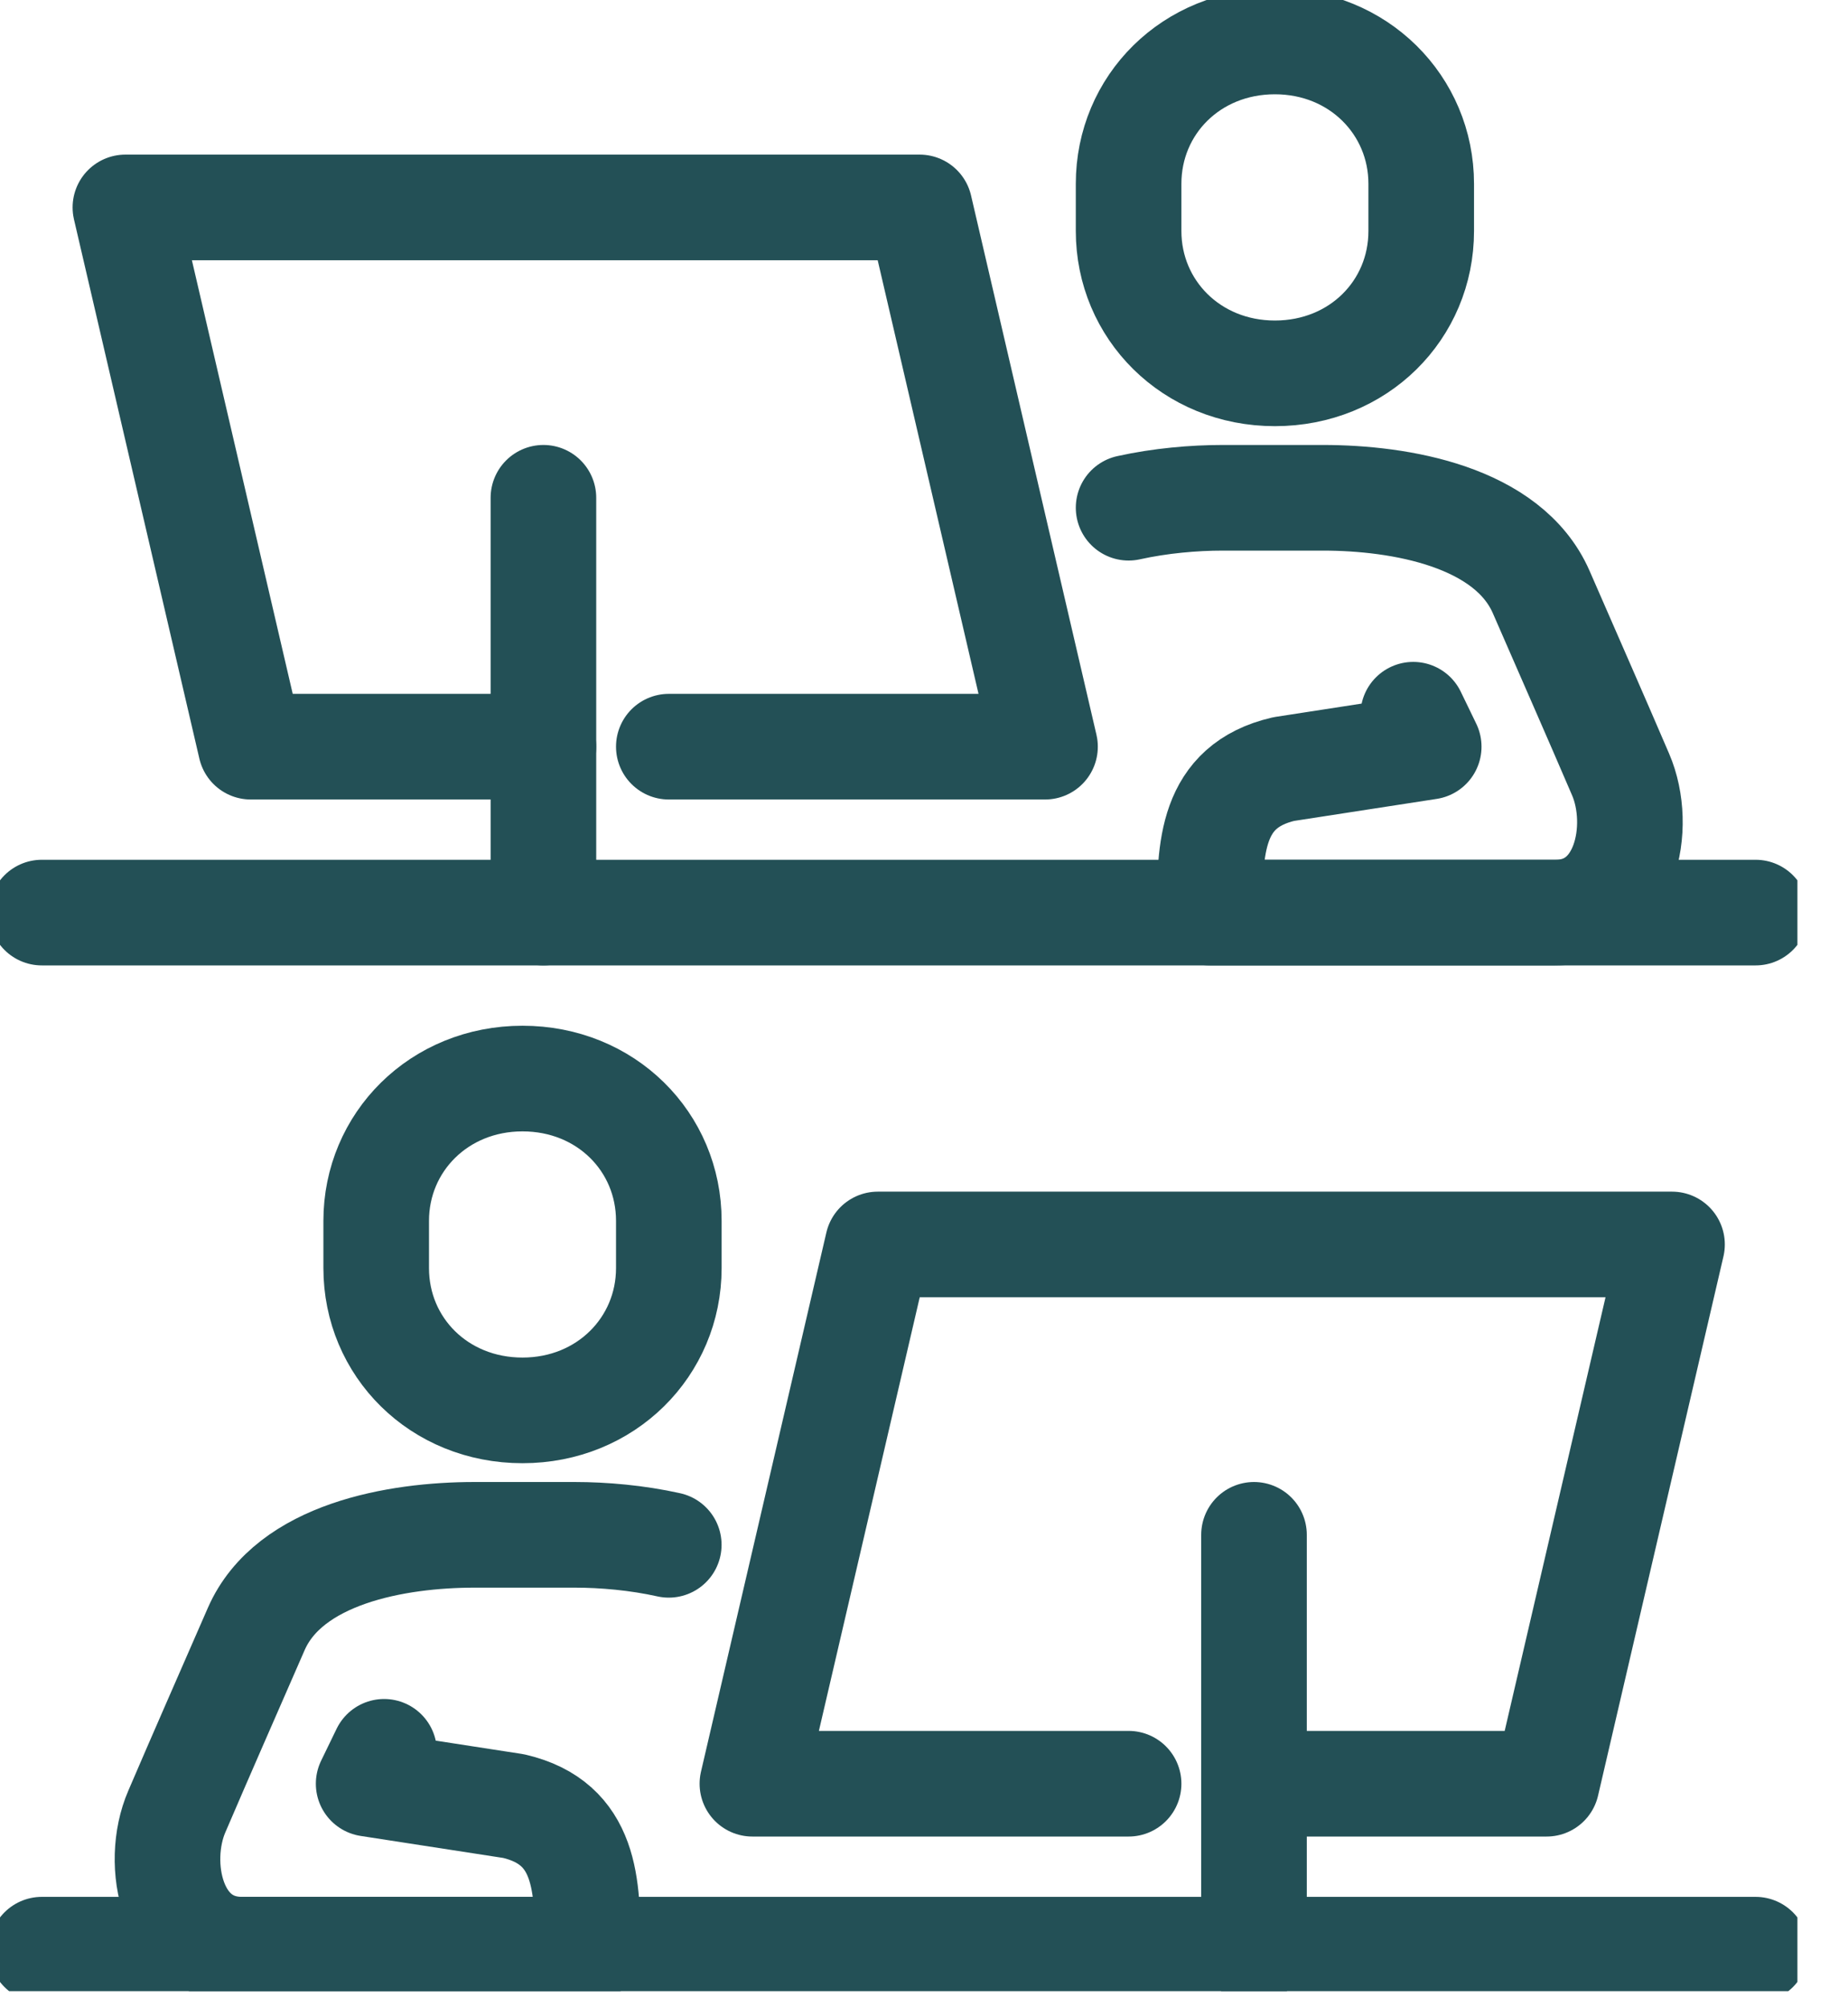
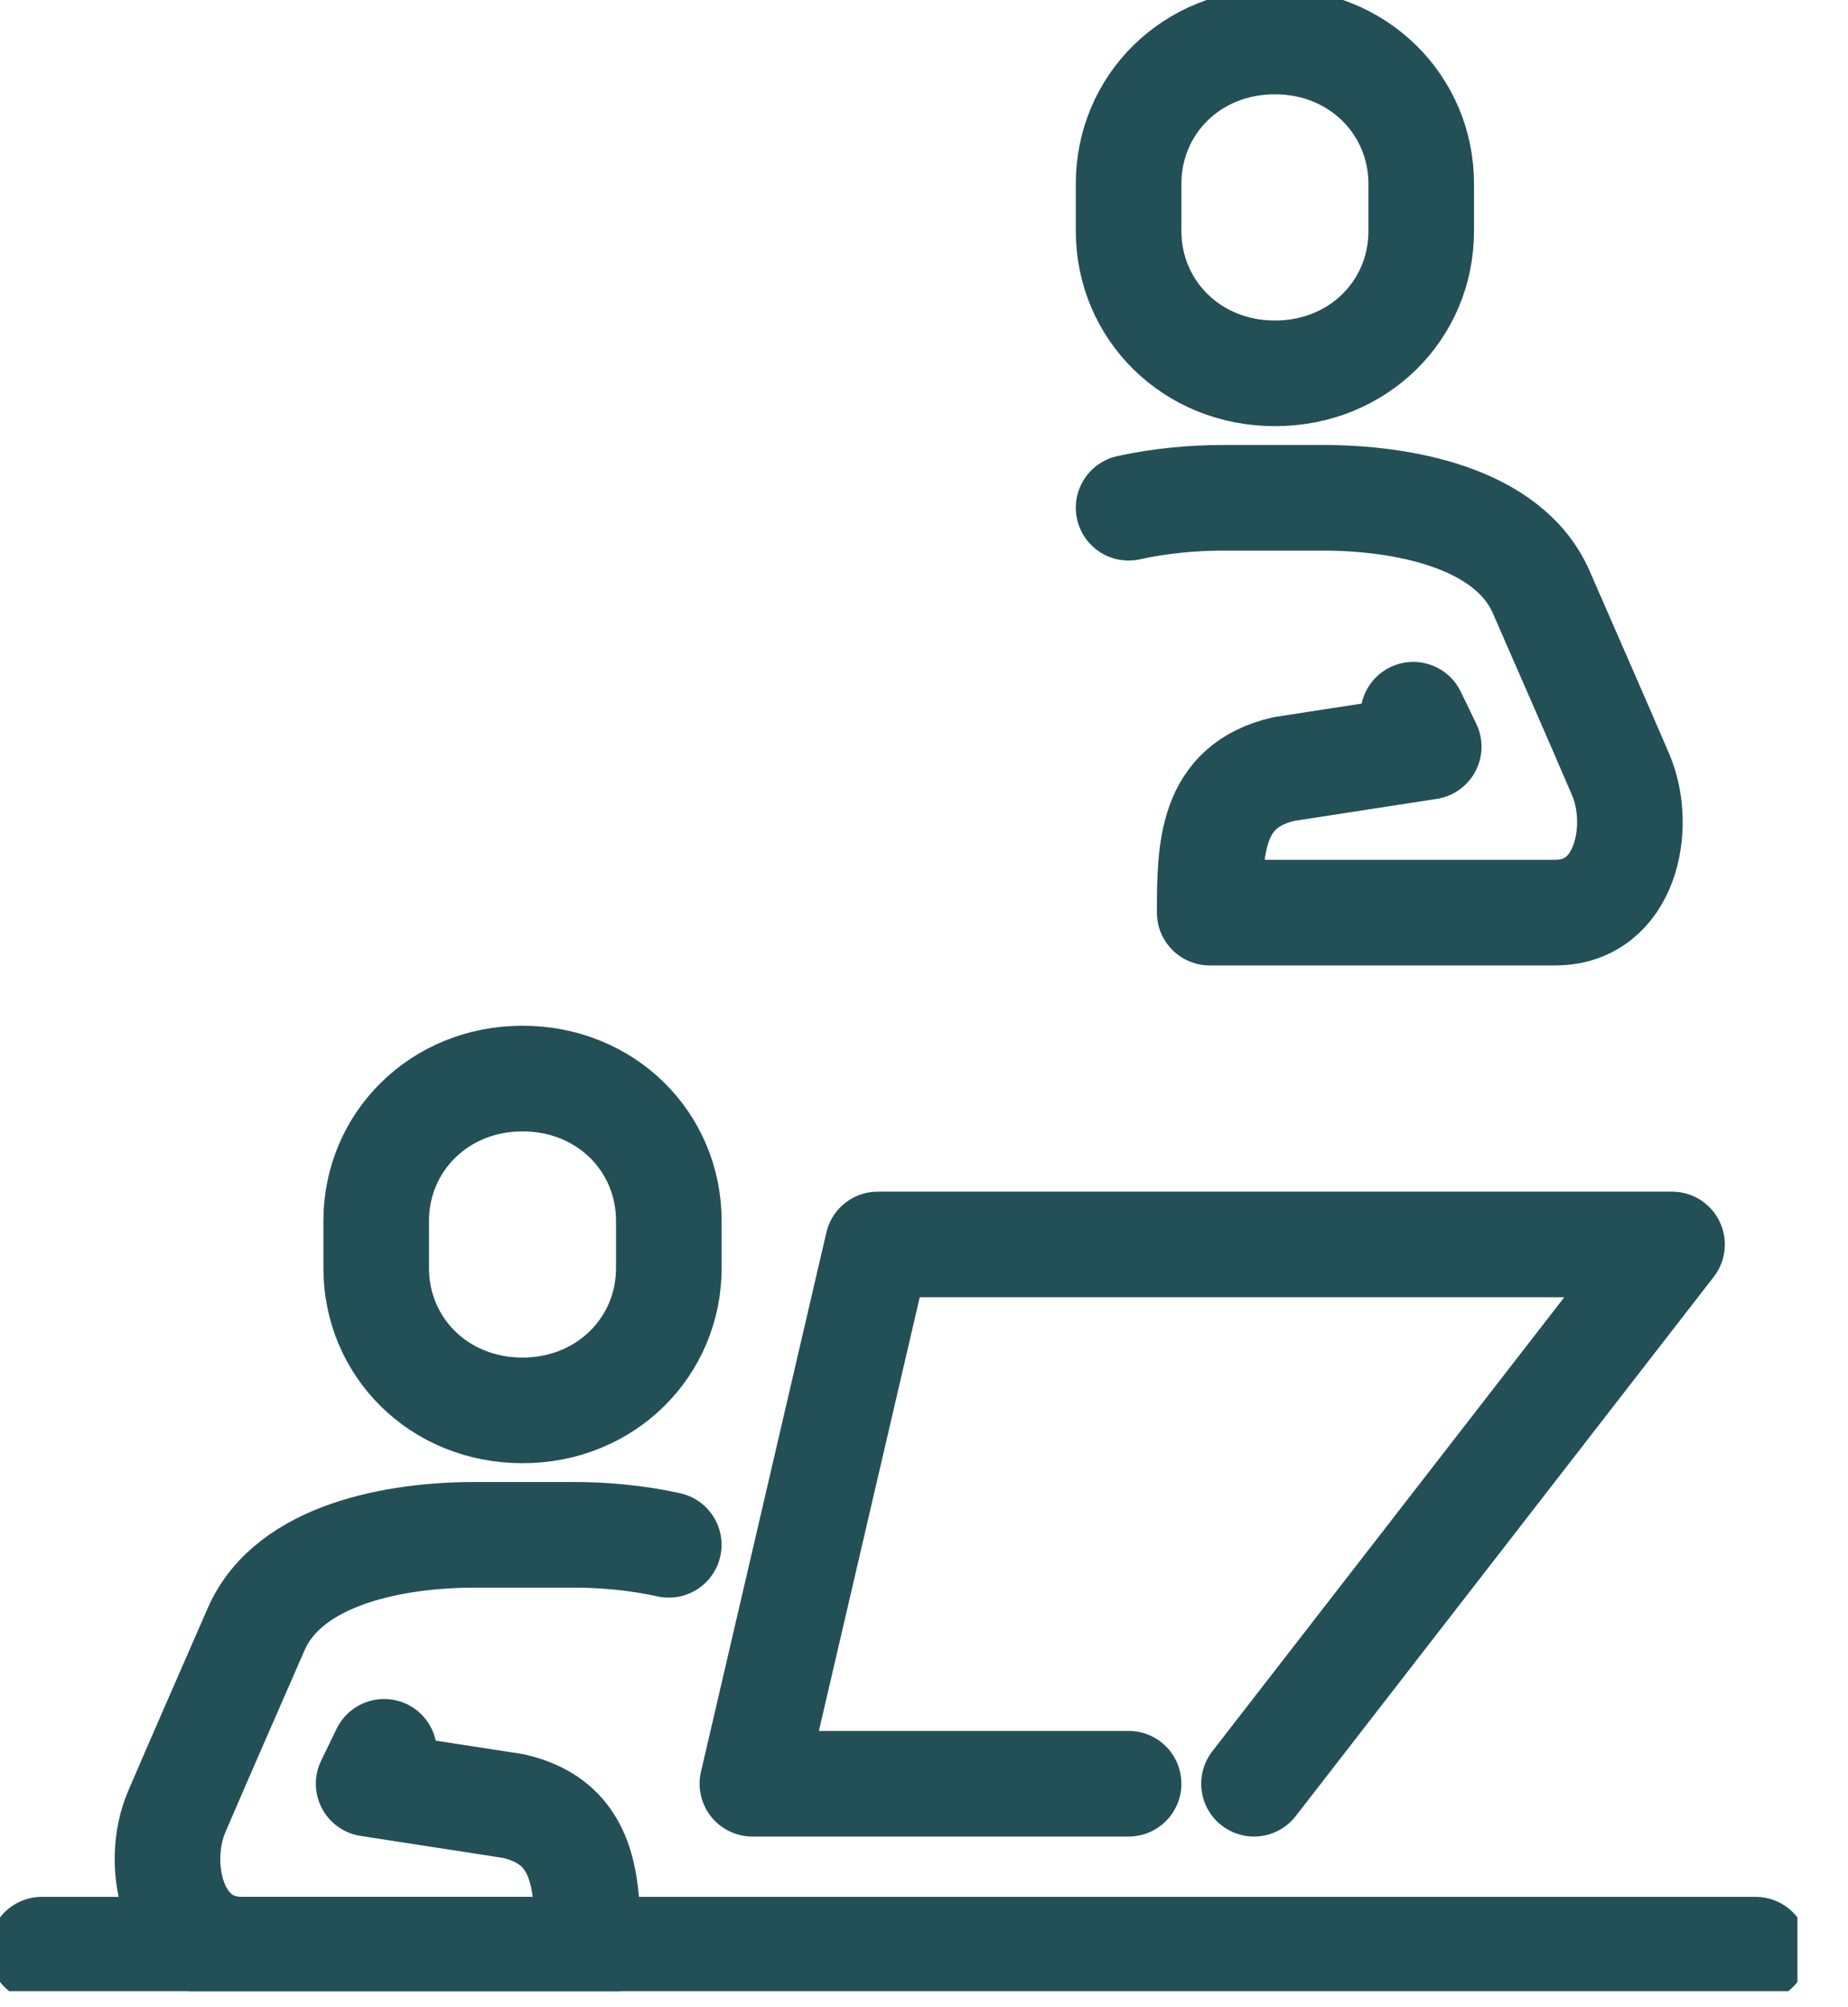
<svg xmlns="http://www.w3.org/2000/svg" width="35" height="38" viewBox="0 0 35 38" fill="none">
  <g clip-path="url(#clip0_2048_69181)">
-     <path d="M23.75 29.057V36.911" stroke="#235056" stroke-width="2" stroke-linecap="round" stroke-linejoin="round" />
-     <path d="M23.75 33.769H29.292L31.667 23.56H16.625L14.25 33.769H21.375" stroke="#235056" stroke-width="2" stroke-linecap="round" stroke-linejoin="round" />
+     <path d="M23.75 33.769L31.667 23.56H16.625L14.25 33.769H21.375" stroke="#235056" stroke-width="2" stroke-linecap="round" stroke-linejoin="round" />
    <path d="M9.896 26.701C8.312 26.701 7.125 25.5 7.125 24.008V23.112C7.125 21.628 8.312 20.419 9.896 20.419C11.479 20.419 12.667 21.62 12.667 23.112V24.008C12.667 25.492 11.479 26.701 9.896 26.701Z" stroke="#235056" stroke-width="2" stroke-miterlimit="10" />
    <path d="M0.792 36.911H33.25" stroke="#235056" stroke-width="2" stroke-linecap="round" stroke-linejoin="round" />
    <path d="M12.666 29.246C12.065 29.112 11.431 29.057 10.885 29.057H8.985C7.521 29.057 5.478 29.411 4.853 30.84C4.14 32.474 3.879 33.062 3.349 34.295C2.921 35.285 3.246 36.911 4.584 36.911H11.131C11.131 35.701 11.115 34.515 9.729 34.193L6.982 33.769L7.275 33.165" stroke="#235056" stroke-width="2" stroke-linecap="round" stroke-linejoin="round" />
-     <path d="M10.292 9.424V17.277" stroke="#235056" stroke-width="2" stroke-linecap="round" stroke-linejoin="round" />
-     <path d="M10.292 14.136H4.75L2.375 3.927H17.417L19.792 14.136H12.667" stroke="#235056" stroke-width="2" stroke-linecap="round" stroke-linejoin="round" />
    <path d="M24.146 7.068C25.729 7.068 26.917 5.866 26.917 4.374V3.479C26.917 1.995 25.729 0.785 24.146 0.785C22.562 0.785 21.375 1.987 21.375 3.479V4.374C21.375 5.859 22.562 7.068 24.146 7.068Z" stroke="#235056" stroke-width="2" stroke-miterlimit="10" />
-     <path d="M33.25 17.277H0.792" stroke="#235056" stroke-width="2" stroke-linecap="round" stroke-linejoin="round" />
    <path d="M21.375 9.612C21.977 9.479 22.61 9.424 23.156 9.424H25.056C26.521 9.424 28.563 9.777 29.189 11.207C29.901 12.84 30.163 13.429 30.693 14.662C31.12 15.652 30.796 17.277 29.458 17.277H22.911C22.911 16.068 22.927 14.882 24.312 14.56L27.059 14.136L26.766 13.531" stroke="#235056" stroke-width="2" stroke-linecap="round" stroke-linejoin="round" />
  </g>
  <defs>
    <clipPath id="clip0_2048_69181">
      <rect width="34.042" height="37.696" fill="white" />
    </clipPath>
  </defs>
</svg>